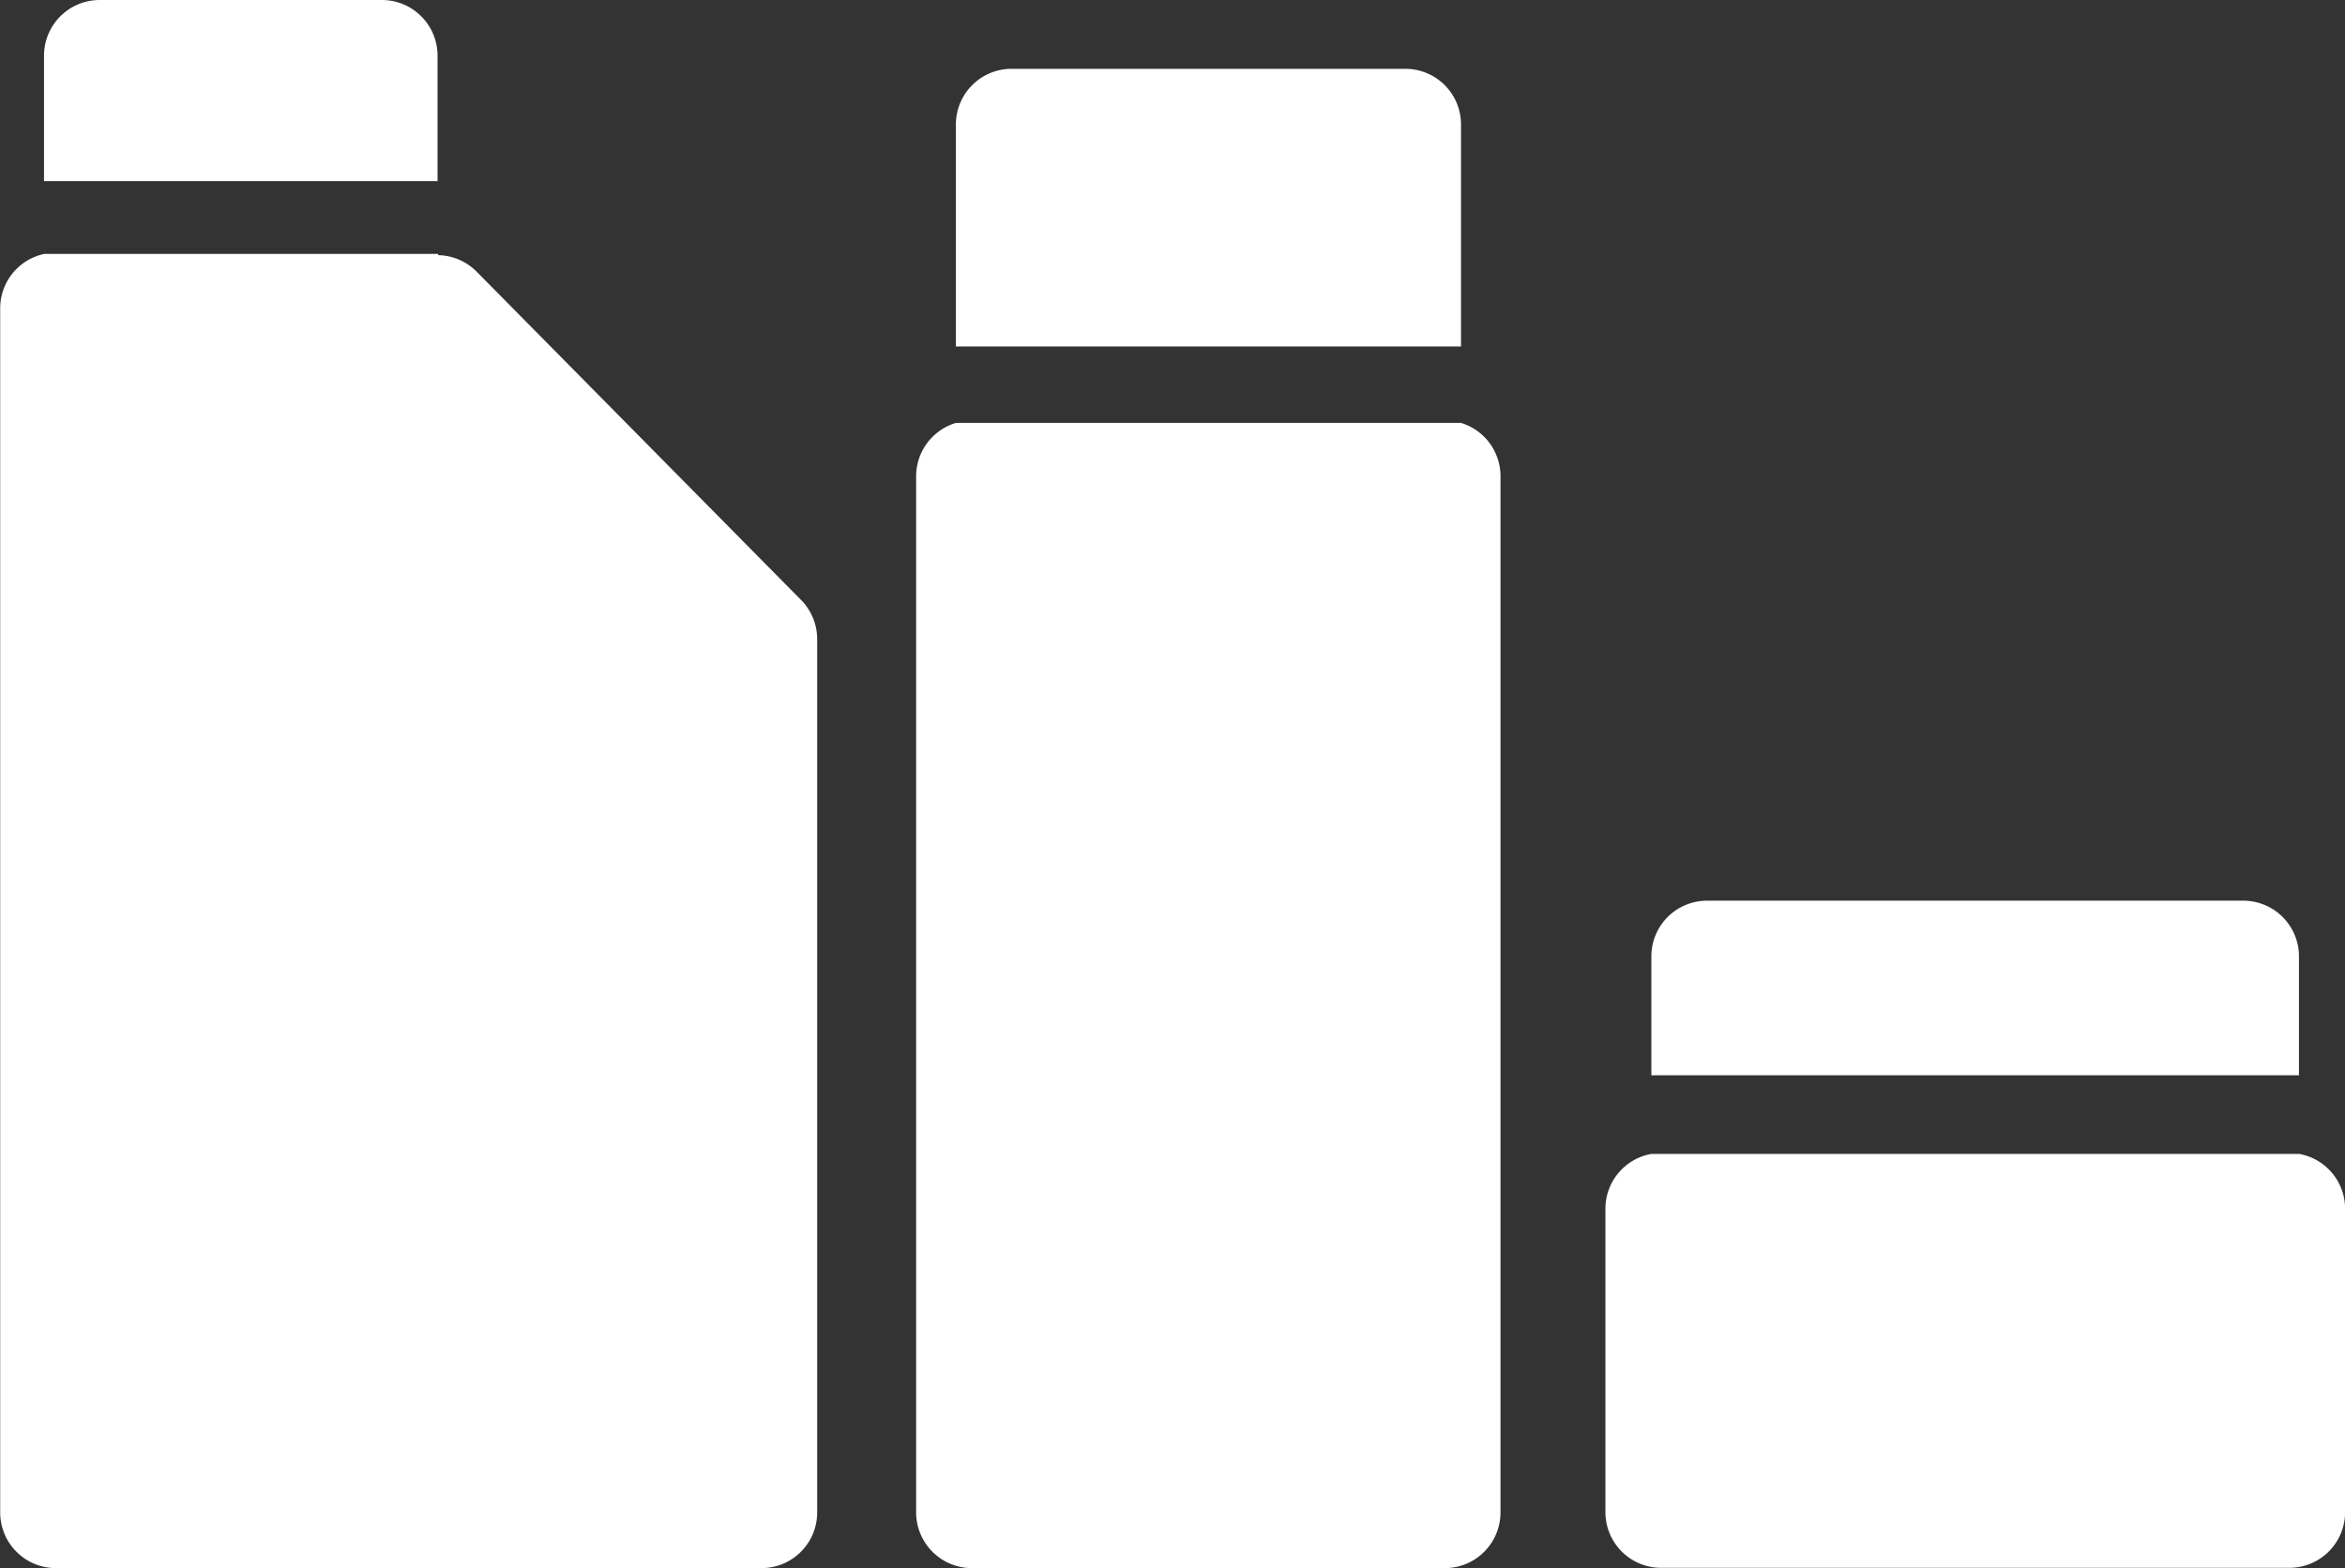
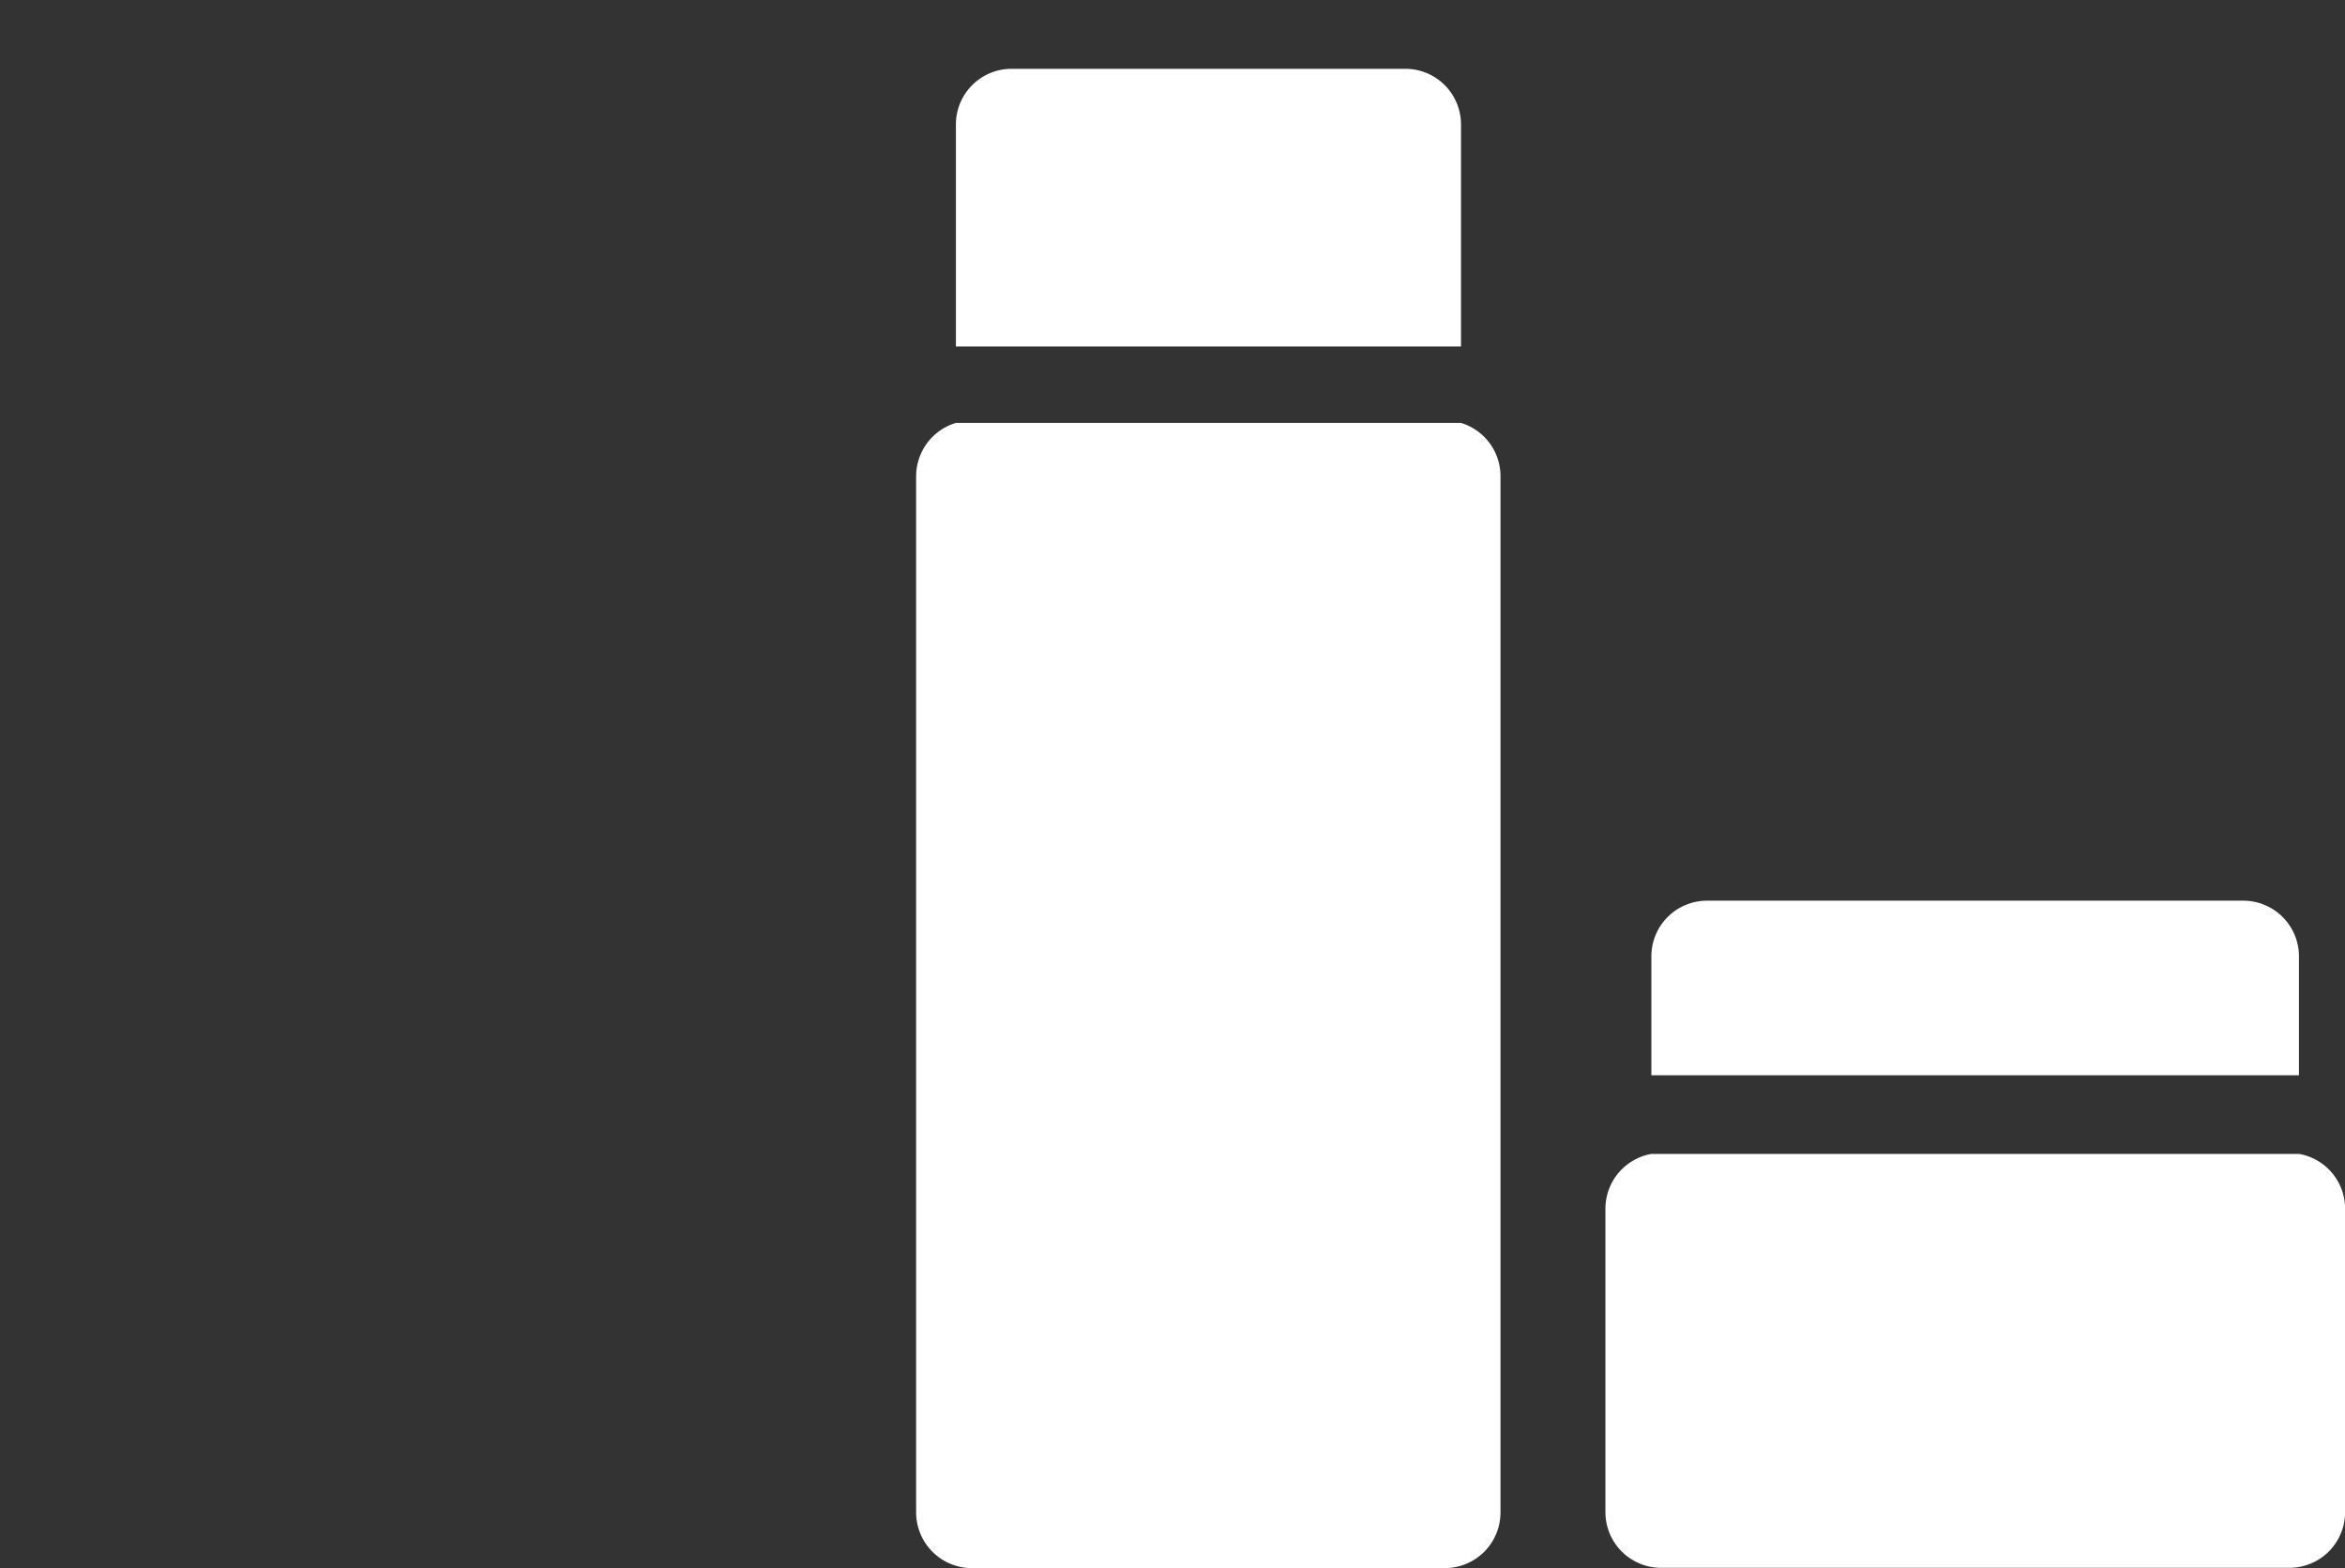
<svg xmlns="http://www.w3.org/2000/svg" width="24.294" height="16.25" viewBox="0 0 24.294 16.25">
  <rect x="0" y="0" width="24.294" height="16.25" fill="#333333" stroke="none" />
  <g id="Gruppe_3739" data-name="Gruppe 3739" transform="translate(6321 228)">
-     <path id="Pfad_34" data-name="Pfad 34" d="M368.6,1.354a.577.577,0,0,0-.577-.577H365.1a.577.577,0,0,0-.577.577v1.3H368.6Z" transform="translate(-6685.067 -228.777)" fill="#fff" />
    <path id="Pfad_35" data-name="Pfad 35" d="M389.28,5.125v-2.3a.577.577,0,0,0-.577-.577h-4.079a.577.577,0,0,0-.577.577v2.3Z" transform="translate(-6695.144 -229.535)" fill="#fff" />
-     <path id="Pfad_33" data-name="Pfad 33" d="M368.519,6.4a.577.577,0,0,0-.4-.172V6.215h-4.08a.576.576,0,0,0-.457.565V19.256a.577.577,0,0,0,.577.577h7.31a.577.577,0,0,0,.577-.577V10.207a.578.578,0,0,0-.166-.405Z" transform="translate(-6684.58 -231.584)" fill="#fff" />
    <path id="Pfad_36" data-name="Pfad 36" d="M388.839,9.831v0h-5.233v0a.578.578,0,0,0-.413.554V21.121a.578.578,0,0,0,.577.577h4.9a.577.577,0,0,0,.577-.577V10.384a.577.577,0,0,0-.413-.554" transform="translate(-6694.702 -233.449)" fill="#fff" />
-     <path id="Pfad_37" data-name="Pfad 37" d="M405.646,21.875V20.643a.577.577,0,0,0-.577-.577h-5.555a.577.577,0,0,0-.577.577v1.232Z" transform="translate(-6702.829 -238.733)" fill="#fff" />
+     <path id="Pfad_37" data-name="Pfad 37" d="M405.646,21.875V20.643a.577.577,0,0,0-.577-.577h-5.555a.577.577,0,0,0-.577.577v1.232" transform="translate(-6702.829 -238.733)" fill="#fff" />
    <path id="Pfad_38" data-name="Pfad 38" d="M405.138,25.488h-6.71a.577.577,0,0,0-.476.568V29.2a.577.577,0,0,0,.577.577h6.509a.577.577,0,0,0,.577-.577V26.056a.577.577,0,0,0-.476-.568" transform="translate(-6702.32 -241.531)" fill="#fff" />
  </g>
</svg>